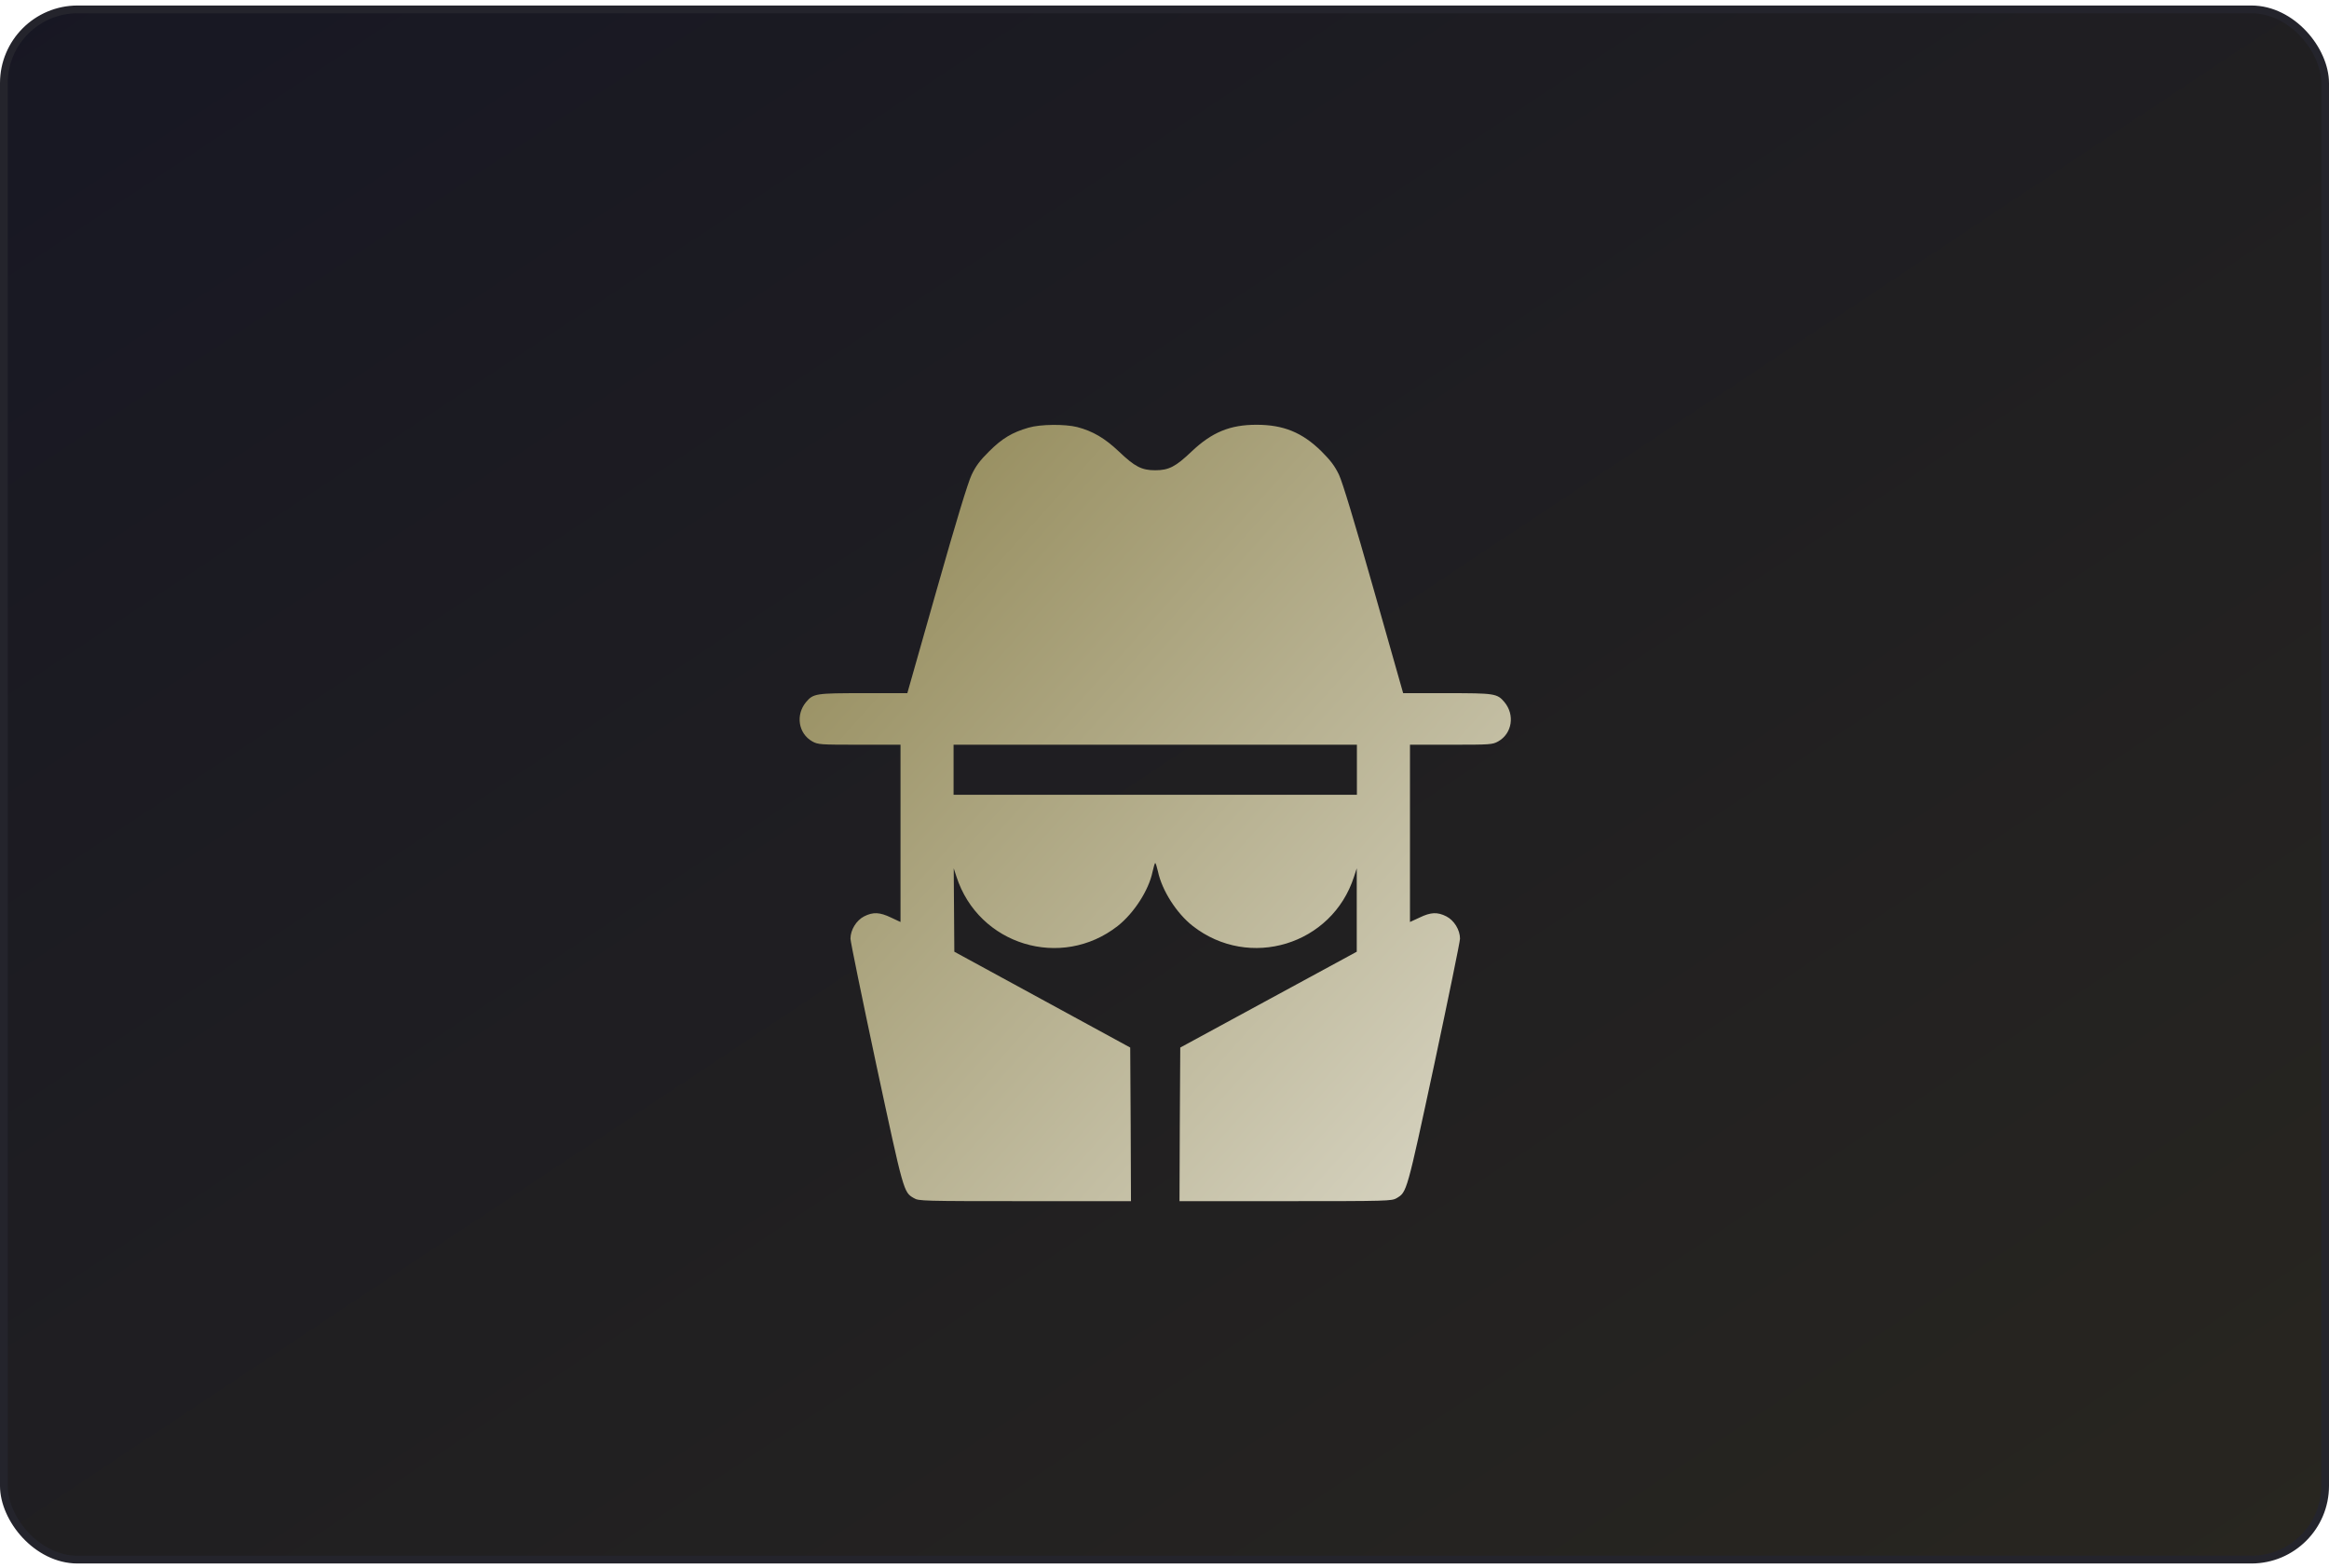
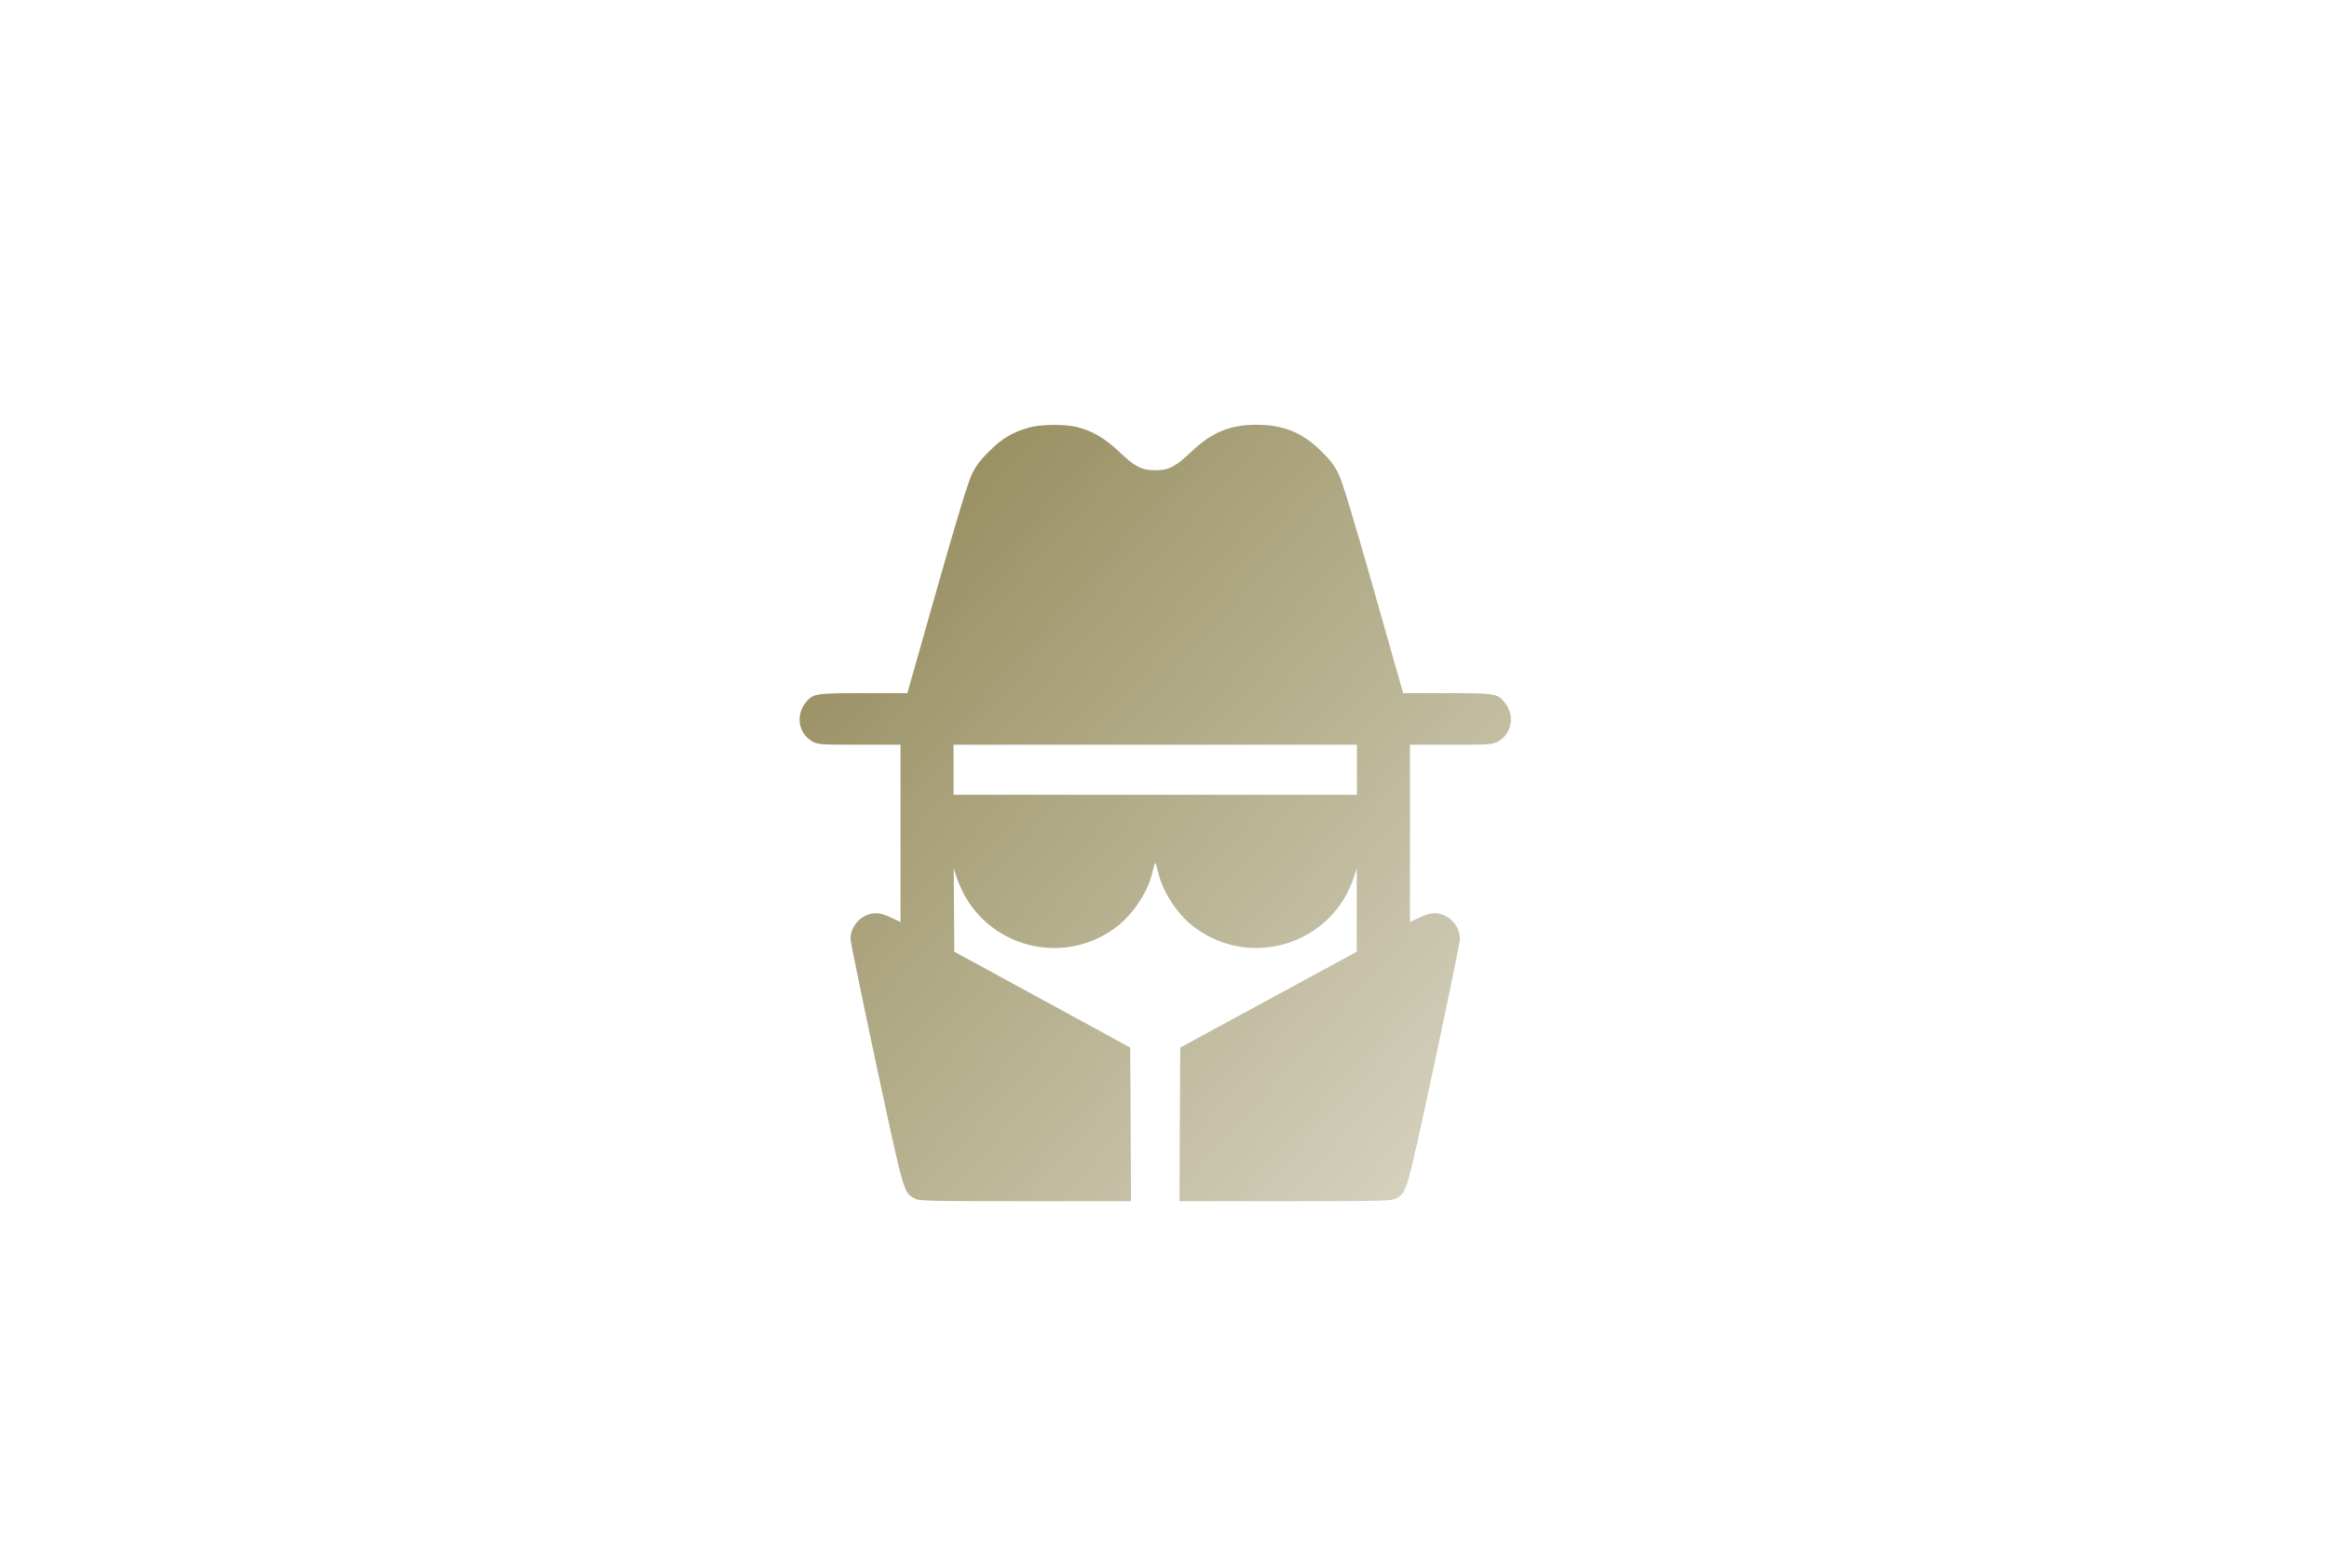
<svg xmlns="http://www.w3.org/2000/svg" width="300" height="202" viewBox="0 0 300 202" fill="none">
-   <rect x="0.5" y="1.21" width="299" height="199.669" rx="9.5" fill="url(#paint0_linear_1145_218)" stroke="#24242C" />
  <g filter="url(#filter0_d_1145_218)">
    <path d="M132.498 51.081C130.389 51.687 129.08 52.468 127.42 54.128C126.209 55.32 125.682 56.042 125.155 57.156C124.686 58.132 123.163 63.132 120.663 71.941L116.873 85.281H111.248C105.077 85.281 104.764 85.32 103.827 86.433C102.459 88.074 102.83 90.476 104.627 91.492C105.37 91.902 105.604 91.921 110.702 91.921H115.995V103.347V114.753L114.784 114.187C113.319 113.484 112.459 113.445 111.307 114.031C110.311 114.539 109.549 115.769 109.549 116.902C109.549 117.273 111.053 124.578 112.87 133.113C116.424 149.656 116.385 149.539 117.713 150.32C118.338 150.691 118.768 150.71 132.03 150.71H145.682L145.643 140.828L145.584 130.925L134.256 124.753L122.928 118.582L122.889 113.21L122.85 107.839L123.202 108.914C126.053 117.722 136.698 120.964 143.983 115.261C146.073 113.601 147.967 110.671 148.455 108.308C148.592 107.683 148.748 107.156 148.807 107.156C148.866 107.156 149.022 107.644 149.159 108.25C149.666 110.671 151.541 113.621 153.631 115.261C160.916 120.964 171.6 117.703 174.413 108.914L174.764 107.839V113.21V118.582L163.397 124.753L152.03 130.925L151.971 140.808L151.932 150.71H165.584C178.846 150.71 179.276 150.691 179.901 150.32C181.229 149.539 181.19 149.656 184.745 133.113C186.561 124.578 188.065 117.273 188.065 116.902C188.065 115.769 187.303 114.539 186.307 114.031C185.155 113.445 184.295 113.484 182.85 114.187L181.62 114.753V103.347V91.921H186.913C192.01 91.921 192.245 91.902 192.987 91.492C194.784 90.476 195.155 88.074 193.788 86.433C192.85 85.32 192.538 85.281 186.366 85.281H180.741L176.952 71.941C174.471 63.191 172.928 58.113 172.479 57.156C171.932 56.023 171.424 55.339 170.213 54.128C167.752 51.706 165.33 50.71 161.854 50.71C158.436 50.71 156.112 51.667 153.475 54.167C151.444 56.101 150.565 56.57 148.807 56.57C147.049 56.57 146.17 56.101 144.139 54.167C142.323 52.449 140.78 51.531 138.748 51.003C137.186 50.613 134.022 50.632 132.498 51.081ZM174.784 95.144V98.367H148.807H122.83V95.144V91.921H148.807H174.784V95.144Z" fill="url(#paint1_linear_1145_218)" />
  </g>
  <defs>
    <filter id="filter0_d_1145_218" x="43" y="-5.29" width="211.614" height="220" filterUnits="userSpaceOnUse" color-interpolation-filters="sRGB">
      <feFlood flood-opacity="0" result="BackgroundImageFix" />
      <feColorMatrix in="SourceAlpha" type="matrix" values="0 0 0 0 0 0 0 0 0 0 0 0 0 0 0 0 0 0 127 0" result="hardAlpha" />
      <feOffset dy="4" />
      <feGaussianBlur stdDeviation="30" />
      <feComposite in2="hardAlpha" operator="out" />
      <feColorMatrix type="matrix" values="0 0 0 0 1 0 0 0 0 0.961 0 0 0 0 0.008 0 0 0 0.25 0" />
      <feBlend mode="normal" in2="BackgroundImageFix" result="effect1_dropShadow_1145_218" />
      <feBlend mode="normal" in="SourceGraphic" in2="effect1_dropShadow_1145_218" result="shape" />
    </filter>
    <linearGradient id="paint0_linear_1145_218" x1="44.147" y1="-33.403" x2="230.268" y2="247.032" gradientUnits="userSpaceOnUse">
      <stop stop-color="#171723" />
      <stop offset="1" stop-color="#282620" />
    </linearGradient>
    <linearGradient id="paint1_linear_1145_218" x1="81" y1="26.71" x2="255.067" y2="182.558" gradientUnits="userSpaceOnUse">
      <stop stop-color="#7C7136" />
      <stop offset="1" stop-color="white" />
    </linearGradient>
  </defs>
</svg>